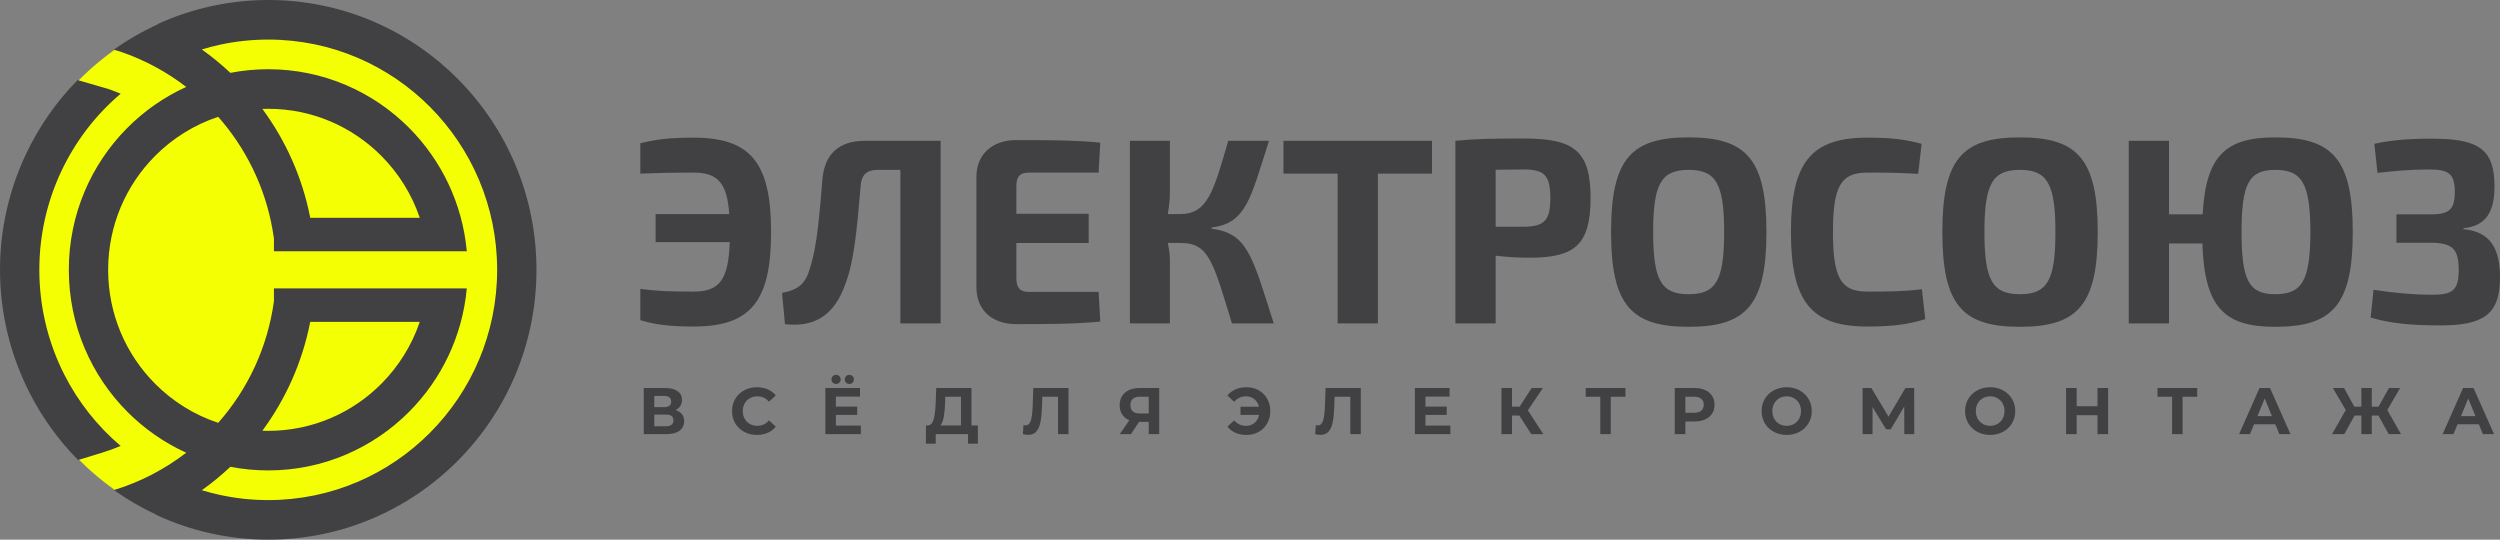
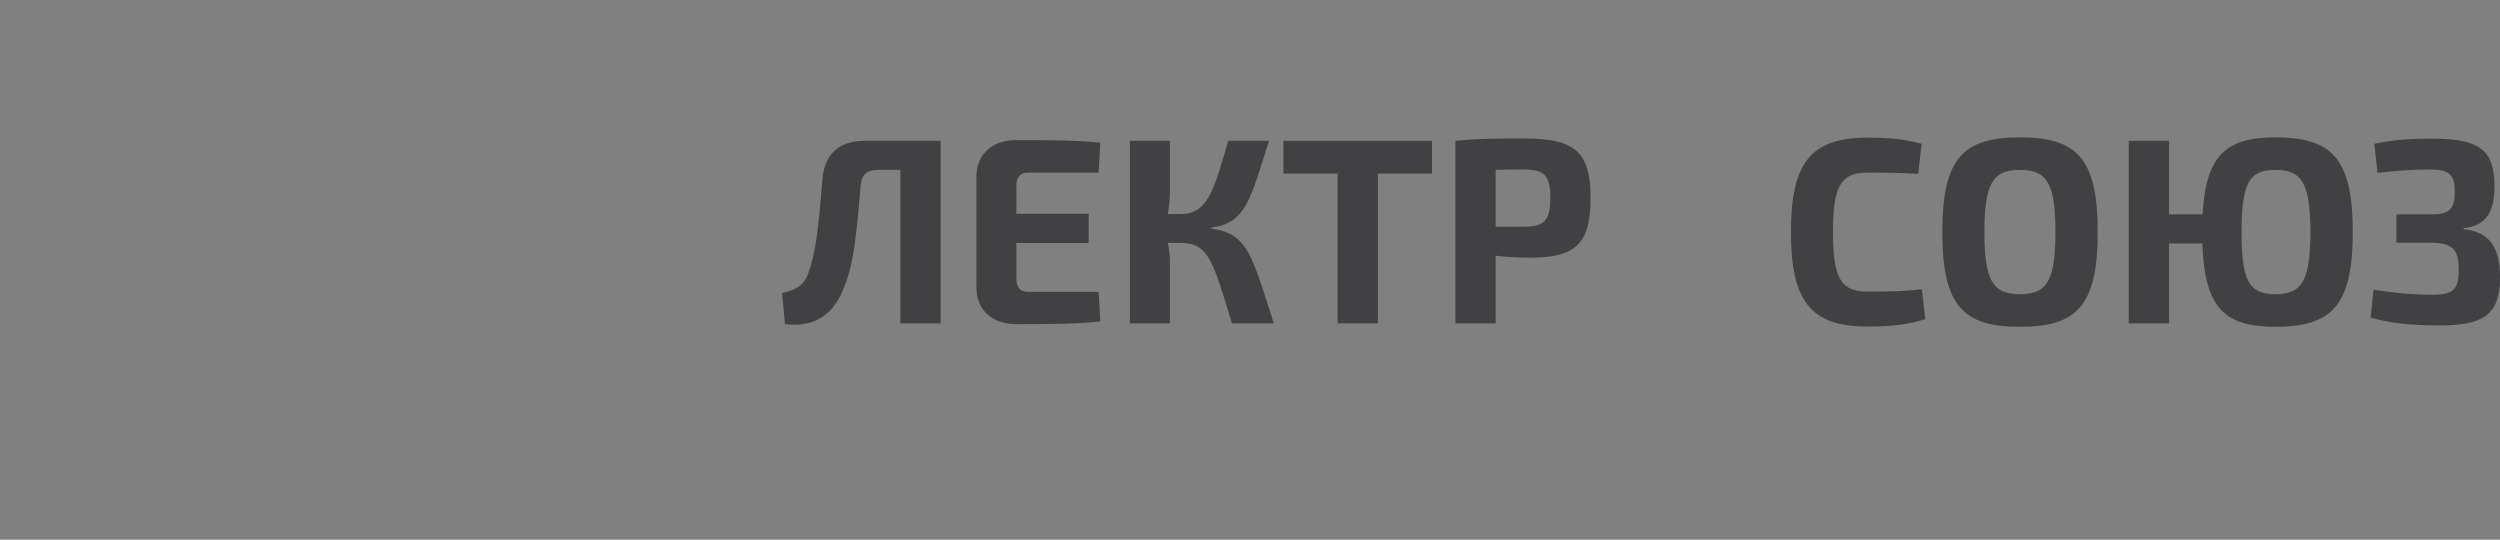
<svg xmlns="http://www.w3.org/2000/svg" width="227" height="49" viewBox="0 0 227 49" fill="none">
  <rect x="0" y="0" width="227" height="49" fill="#808080" stroke="none" />
  <g clip-path="url(#clip0_58_499)">
-     <path fill-rule="evenodd" clip-rule="evenodd" d="M24.357 0.09C10.955 0.09 0.09 11.019 0.09 24.5C0.09 37.982 10.955 48.911 24.357 48.911C37.759 48.911 48.623 37.982 48.623 24.5C48.623 11.019 37.759 0.09 24.357 0.09Z" fill="#F4FF03" />
-     <path fill-rule="evenodd" clip-rule="evenodd" d="M28.169 29.226C27.457 32.872 25.948 36.234 23.822 39.112C23.999 39.118 24.177 39.121 24.356 39.121C28.37 39.121 32.004 37.485 34.634 34.839C36.187 33.277 37.39 31.363 38.115 29.226H28.169ZM7.09 41.77C5.302 39.961 3.816 37.892 2.674 35.645C0.94 32.232 0 28.42 0 24.5C0 20.837 0.819 17.264 2.344 14.023C3.513 11.538 5.098 9.251 7.05 7.269L9.345 7.936C9.505 7.983 9.666 8.029 9.826 8.076C10.209 8.207 10.586 8.351 10.957 8.508C8.654 10.461 6.828 12.871 5.566 15.552C4.268 18.311 3.571 21.362 3.571 24.5C3.571 27.866 4.369 31.12 5.841 34.018C7.089 36.473 8.819 38.681 10.956 40.492C10.42 40.719 9.871 40.918 9.312 41.09L7.09 41.771L7.09 41.77ZM42.385 26.187C41.987 30.543 40.065 34.456 37.159 37.379C33.882 40.675 29.355 42.714 24.356 42.714C23.18 42.714 22.03 42.601 20.917 42.386C20.104 43.151 19.238 43.862 18.324 44.511C18.845 44.669 19.374 44.807 19.908 44.925C21.361 45.245 22.852 45.408 24.356 45.408C30.095 45.408 35.292 43.068 39.053 39.284C42.814 35.501 45.14 30.274 45.14 24.5C45.14 18.727 42.814 13.499 39.053 9.716C35.292 5.933 30.095 3.593 24.356 3.593C22.872 3.593 21.404 3.75 19.977 4.059C19.421 4.179 18.869 4.323 18.323 4.489C19.238 5.139 20.105 5.85 20.917 6.615C22.03 6.399 23.18 6.286 24.356 6.286C29.355 6.286 33.882 8.325 37.159 11.621C40.065 14.544 41.987 18.457 42.385 22.813H24.873V21.596L24.864 21.597C24.315 17.653 22.674 14.036 20.229 11.093C20.092 10.929 19.954 10.767 19.812 10.607C17.626 11.33 15.668 12.561 14.078 14.161C11.447 16.807 9.82 20.462 9.82 24.5C9.82 28.538 11.447 32.194 14.078 34.839C15.668 36.439 17.626 37.67 19.813 38.393C22.492 35.363 24.299 31.55 24.873 27.35V26.187H42.385H42.385ZM38.115 19.774C37.39 17.637 36.187 15.723 34.634 14.161C32.004 11.515 28.37 9.879 24.356 9.879C24.177 9.879 23.999 9.882 23.822 9.888C25.953 12.773 27.46 16.137 28.17 19.774H38.115H38.115ZM14.338 2.172C15.911 1.457 17.554 0.915 19.237 0.551C20.923 0.186 22.638 0 24.356 0C31.081 0 37.17 2.742 41.578 7.176C45.985 11.61 48.711 17.735 48.711 24.5C48.711 31.265 45.985 37.391 41.578 41.824C37.17 46.258 31.081 49 24.356 49C22.605 49 20.861 48.809 19.155 48.433C17.461 48.061 15.797 47.5 14.191 46.757L14.2 46.736C12.843 46.108 11.553 45.358 10.344 44.499C12.754 43.761 14.969 42.601 16.909 41.107C14.902 40.195 13.089 38.925 11.552 37.379C8.276 34.083 6.249 29.529 6.249 24.5C6.249 19.471 8.276 14.917 11.552 11.621C13.089 10.075 14.902 8.805 16.909 7.893C15.123 6.517 13.1 5.422 10.899 4.679C10.882 4.673 10.622 4.598 10.328 4.512C11.585 3.618 12.93 2.841 14.347 2.197L14.349 2.197L14.337 2.172L14.338 2.172Z" fill="#414042" />
    <path fill-rule="evenodd" clip-rule="evenodd" d="M85.409 29.364H81.755V15.426H79.657C78.699 15.426 78.223 15.891 78.152 16.824C77.792 21.068 77.534 23.786 76.743 25.831C75.72 28.709 73.855 29.74 71.275 29.43L71.012 26.594C72.137 26.382 72.948 25.999 73.379 24.848C74.022 23.113 74.31 20.978 74.665 16.396C74.832 14.015 76.145 12.785 78.532 12.785H85.408V29.364L85.409 29.364Z" fill="#414042" />
    <path fill-rule="evenodd" clip-rule="evenodd" d="M99.903 29.196C97.683 29.43 94.814 29.43 92.26 29.43C90.067 29.43 88.658 28.135 88.658 26.091V16.06C88.658 14.015 90.092 12.721 92.26 12.721C94.814 12.721 97.683 12.721 99.903 12.954L99.755 15.672H93.406C92.621 15.672 92.286 16.034 92.286 16.901V19.412H98.851V22.062H92.286V25.249C92.286 26.142 92.621 26.504 93.406 26.504H99.755L99.903 29.196Z" fill="#414042" />
    <path fill-rule="evenodd" clip-rule="evenodd" d="M109.996 20.758C113.27 21.198 113.675 23.139 115.656 29.364H111.861C110.143 23.735 109.758 22.061 107.203 22.061H106.033C106.155 22.608 106.226 23.165 106.226 23.644V29.364H102.598V12.785H106.226V17.471C106.226 18.118 106.155 18.791 106.033 19.438H107.158C109.642 19.438 110.188 17.405 111.527 12.785H115.225C113.508 18.169 113.128 20.253 109.996 20.666V20.758Z" fill="#414042" />
    <path fill-rule="evenodd" clip-rule="evenodd" d="M125.112 15.762V29.364H121.458V15.762H116.537V12.785H130.027V15.762H125.112Z" fill="#414042" />
    <path fill-rule="evenodd" clip-rule="evenodd" d="M138.334 20.59C140.224 20.564 140.771 20.046 140.771 17.975C140.771 15.909 140.224 15.387 138.334 15.387L135.805 15.412V20.59H138.334ZM132.151 12.785C134.132 12.592 135.47 12.578 138.429 12.578C142.965 12.578 144.425 13.753 144.425 17.975C144.425 22.247 142.965 23.399 138.906 23.399C137.836 23.399 136.758 23.334 135.804 23.216V29.364H132.15V12.785H132.151Z" fill="#414042" />
-     <path fill-rule="evenodd" clip-rule="evenodd" d="M150.106 21.068C150.106 25.468 150.846 26.714 153.329 26.714C155.813 26.714 156.552 25.468 156.552 21.068C156.552 16.68 155.812 15.425 153.329 15.425C150.846 15.425 150.106 16.68 150.106 21.068ZM160.393 21.068C160.393 27.72 158.533 29.674 153.329 29.674C148.125 29.674 146.285 27.72 146.285 21.068C146.285 14.417 148.125 12.475 153.329 12.475C158.533 12.475 160.393 14.417 160.393 21.068Z" fill="#414042" />
    <path fill-rule="evenodd" clip-rule="evenodd" d="M174.816 28.975C173.285 29.454 171.901 29.648 169.54 29.648C164.452 29.648 162.617 27.384 162.617 21.068C162.617 14.752 164.452 12.5 169.54 12.5C171.856 12.5 172.975 12.668 174.481 13.056L174.172 15.787C172.616 15.696 171.614 15.671 169.54 15.671C167.151 15.671 166.433 16.901 166.433 21.068C166.433 25.248 167.151 26.477 169.54 26.477C171.734 26.477 173.046 26.452 174.506 26.258L174.816 28.975V28.975Z" fill="#414042" />
    <path fill-rule="evenodd" clip-rule="evenodd" d="M180.186 21.068C180.186 25.468 180.927 26.714 183.409 26.714C185.892 26.714 186.632 25.468 186.632 21.068C186.632 16.68 185.892 15.425 183.409 15.425C180.927 15.425 180.186 16.68 180.186 21.068ZM190.473 21.068C190.473 27.72 188.614 29.674 183.409 29.674C178.205 29.674 176.365 27.72 176.365 21.068C176.365 14.417 178.205 12.475 183.409 12.475C188.614 12.475 190.473 14.417 190.473 21.068Z" fill="#414042" />
    <path fill-rule="evenodd" clip-rule="evenodd" d="M209.786 21.068C209.766 16.68 209.046 15.425 206.588 15.425C204.201 15.425 203.533 16.68 203.533 21.068C203.533 25.468 204.201 26.714 206.588 26.714C209.046 26.714 209.765 25.468 209.786 21.068ZM200.001 19.463C200.286 14.105 202.124 12.475 206.588 12.475C211.767 12.475 213.632 14.417 213.632 21.068C213.632 27.72 211.767 29.674 206.588 29.674C201.956 29.674 200.168 27.914 199.975 22.104H196.945V29.363H193.291V12.785H196.945V19.463H200.001L200.001 19.463Z" fill="#414042" />
    <path fill-rule="evenodd" clip-rule="evenodd" d="M215.589 13.057C217.165 12.721 218.644 12.592 220.818 12.592C225.019 12.592 226.499 13.51 226.499 16.915C226.499 19.295 225.688 20.524 223.681 20.719V20.81C226.139 21.03 227.001 22.583 227.001 25.223C227.001 28.64 225.379 29.546 221.558 29.546C218.882 29.546 217.068 29.364 215.254 28.834L215.517 26.31C217.332 26.594 219.121 26.763 220.863 26.763C222.703 26.763 223.251 26.335 223.251 24.537C223.251 22.583 222.677 22.078 220.77 22.039H217.596V19.464H220.747C222.369 19.464 222.896 19.036 222.896 17.419C222.896 15.762 222.323 15.387 220.58 15.387C218.812 15.387 217.402 15.529 215.878 15.697L215.589 13.057Z" fill="#414042" />
-     <path fill-rule="evenodd" clip-rule="evenodd" d="M62.969 12.5C60.749 12.5 59.557 12.655 58.141 13.01V15.764C59.581 15.707 61.04 15.671 62.969 15.671C65.144 15.671 66.025 16.577 66.216 19.438H59.531V21.986H66.263C66.142 25.417 65.331 26.477 62.969 26.477C60.821 26.477 59.554 26.426 58.145 26.232L58.141 26.274V29.07C59.505 29.48 60.814 29.648 62.969 29.648C68.148 29.648 70.014 27.385 70.014 21.068C70.014 14.753 68.148 12.5 62.969 12.5V12.5Z" fill="#414042" />
-     <path d="M61.337 37.236C61.59 37.312 61.785 37.436 61.919 37.607C62.054 37.779 62.122 37.99 62.122 38.241C62.122 38.612 61.982 38.901 61.702 39.109C61.423 39.316 61.023 39.419 60.505 39.419H58.453V35.233H60.391C60.875 35.233 61.252 35.326 61.521 35.514C61.791 35.701 61.925 35.969 61.925 36.316C61.925 36.523 61.874 36.705 61.771 36.863C61.668 37.02 61.523 37.145 61.337 37.236ZM59.41 36.967H60.308C60.518 36.967 60.677 36.924 60.784 36.839C60.891 36.753 60.945 36.626 60.945 36.459C60.945 36.295 60.89 36.17 60.781 36.082C60.672 35.995 60.515 35.951 60.308 35.951H59.41V36.967ZM60.469 38.702C60.921 38.702 61.147 38.522 61.147 38.163C61.147 37.816 60.921 37.643 60.469 37.643H59.41V38.702H60.469V38.702ZM68.723 39.491C68.298 39.491 67.915 39.399 67.572 39.213C67.229 39.028 66.96 38.771 66.763 38.442C66.567 38.113 66.469 37.741 66.469 37.326C66.469 36.912 66.567 36.54 66.763 36.211C66.96 35.882 67.229 35.625 67.572 35.439C67.915 35.254 68.3 35.161 68.729 35.161C69.089 35.161 69.415 35.225 69.707 35.352C69.998 35.48 70.243 35.664 70.441 35.903L69.822 36.477C69.541 36.15 69.192 35.986 68.776 35.986C68.518 35.986 68.288 36.044 68.086 36.157C67.884 36.271 67.727 36.429 67.614 36.632C67.501 36.836 67.444 37.067 67.444 37.326C67.444 37.585 67.501 37.816 67.614 38.02C67.727 38.224 67.884 38.382 68.086 38.495C68.288 38.609 68.518 38.666 68.776 38.666C69.192 38.666 69.541 38.501 69.822 38.169L70.441 38.744C70.243 38.987 69.997 39.172 69.704 39.3C69.41 39.427 69.083 39.491 68.723 39.491ZM88.791 38.63V40.287H87.9V39.42H84.962V40.287H84.071L84.076 38.63H84.243C84.493 38.622 84.669 38.439 84.772 38.08C84.875 37.721 84.939 37.209 84.962 36.543L85.01 35.233H88.208V38.63H88.791H88.791ZM85.813 36.632C85.793 37.131 85.751 37.549 85.688 37.886C85.624 38.222 85.527 38.471 85.396 38.63H87.257V36.023H85.83L85.813 36.632ZM97.021 35.233V39.42H96.07V36.023H94.643L94.614 36.896C94.594 37.49 94.546 37.971 94.471 38.34C94.395 38.709 94.269 38.992 94.093 39.189C93.917 39.387 93.67 39.486 93.353 39.486C93.222 39.486 93.063 39.463 92.877 39.42L92.937 38.6C92.988 38.616 93.046 38.624 93.109 38.624C93.339 38.624 93.5 38.488 93.591 38.214C93.682 37.941 93.739 37.514 93.763 36.932L93.823 35.233H97.021H97.021ZM105.257 35.233V39.42H104.306V38.307H103.426L102.689 39.42H101.672L102.54 38.158C102.259 38.042 102.043 37.867 101.892 37.634C101.742 37.401 101.667 37.121 101.667 36.794C101.667 36.471 101.74 36.193 101.887 35.96C102.033 35.727 102.241 35.547 102.511 35.422C102.78 35.296 103.098 35.233 103.462 35.233H105.258L105.257 35.233ZM103.486 36.023C103.212 36.023 103.003 36.086 102.858 36.214C102.714 36.342 102.642 36.531 102.642 36.782C102.642 37.025 102.711 37.213 102.849 37.344C102.988 37.476 103.192 37.541 103.462 37.541H104.306V36.023H103.486V36.023ZM113.184 35.161C113.596 35.161 113.966 35.254 114.293 35.44C114.62 35.625 114.876 35.882 115.063 36.211C115.249 36.54 115.342 36.912 115.342 37.326C115.342 37.741 115.249 38.113 115.063 38.442C114.876 38.771 114.62 39.028 114.293 39.213C113.966 39.399 113.596 39.492 113.184 39.492C112.815 39.492 112.484 39.428 112.188 39.3C111.893 39.172 111.646 38.987 111.448 38.744L112.06 38.169C112.354 38.501 112.712 38.666 113.137 38.666C113.442 38.666 113.7 38.577 113.912 38.397C114.125 38.218 114.262 37.976 114.326 37.673H112.637V36.932H114.314C114.246 36.645 114.108 36.416 113.898 36.244C113.687 36.073 113.434 35.987 113.136 35.987C112.712 35.987 112.354 36.152 112.06 36.483L111.448 35.909C111.646 35.666 111.893 35.48 112.188 35.353C112.484 35.225 112.815 35.161 113.184 35.161L113.184 35.161ZM123.56 35.233V39.42H122.609V36.023H121.182L121.152 36.896C121.132 37.49 121.085 37.971 121.01 38.34C120.934 38.709 120.808 38.992 120.632 39.189C120.456 39.387 120.209 39.486 119.892 39.486C119.761 39.486 119.602 39.463 119.416 39.42L119.476 38.6C119.527 38.616 119.585 38.624 119.648 38.624C119.878 38.624 120.039 38.488 120.129 38.214C120.221 37.941 120.278 37.514 120.302 36.932L120.362 35.233H123.56H123.56ZM131.695 38.642V39.42H128.473V35.233H131.618V36.011H129.43V36.919H131.362V37.673H129.43V38.642H131.695ZM137.957 37.733H137.291V39.42H136.334V35.233H137.291V36.926H137.981L139.075 35.233H140.092L138.73 37.254L140.133 39.42H139.039L137.957 37.733H137.957ZM147.59 36.023H146.258V39.42H145.307V36.023H143.981V35.233H147.59V36.023ZM153.87 35.233C154.239 35.233 154.559 35.295 154.83 35.419C155.102 35.542 155.311 35.717 155.458 35.945C155.604 36.172 155.678 36.441 155.678 36.752C155.678 37.059 155.604 37.327 155.458 37.556C155.311 37.786 155.102 37.961 154.83 38.083C154.559 38.205 154.239 38.266 153.87 38.266H153.032V39.42H152.069V35.233H153.87ZM153.817 37.476C154.106 37.476 154.326 37.413 154.477 37.288C154.627 37.162 154.702 36.983 154.702 36.752C154.702 36.517 154.627 36.337 154.477 36.211C154.326 36.085 154.106 36.023 153.817 36.023H153.032V37.476H153.817V37.476ZM162.231 39.491C161.799 39.491 161.41 39.398 161.063 39.21C160.716 39.023 160.445 38.765 160.248 38.436C160.052 38.107 159.954 37.737 159.954 37.326C159.954 36.916 160.052 36.546 160.248 36.217C160.445 35.888 160.716 35.629 161.063 35.442C161.41 35.255 161.799 35.161 162.231 35.161C162.663 35.161 163.052 35.255 163.396 35.442C163.741 35.63 164.013 35.888 164.211 36.217C164.409 36.546 164.508 36.916 164.508 37.326C164.508 37.737 164.409 38.107 164.211 38.436C164.013 38.764 163.741 39.023 163.396 39.21C163.052 39.398 162.663 39.491 162.231 39.491ZM162.231 38.666C162.477 38.666 162.699 38.609 162.897 38.495C163.095 38.382 163.251 38.224 163.363 38.02C163.476 37.816 163.533 37.585 163.533 37.326C163.533 37.067 163.476 36.836 163.363 36.632C163.251 36.429 163.095 36.271 162.897 36.157C162.699 36.044 162.477 35.986 162.231 35.986C161.985 35.986 161.763 36.044 161.565 36.157C161.367 36.271 161.211 36.429 161.098 36.632C160.985 36.836 160.929 37.067 160.929 37.326C160.929 37.585 160.985 37.816 161.098 38.02C161.211 38.224 161.367 38.382 161.565 38.495C161.763 38.609 161.985 38.666 162.231 38.666ZM172.911 39.42L172.905 36.914L171.68 38.977H171.252L170.027 36.962V39.42H169.123V35.233H169.92L171.478 37.835L173.012 35.233H173.808L173.814 39.42H172.911L172.911 39.42ZM180.707 39.491C180.275 39.491 179.885 39.398 179.539 39.21C179.192 39.023 178.92 38.765 178.724 38.436C178.528 38.107 178.429 37.737 178.429 37.326C178.429 36.916 178.528 36.546 178.724 36.217C178.92 35.888 179.192 35.629 179.539 35.442C179.885 35.255 180.275 35.161 180.707 35.161C181.139 35.161 181.527 35.255 181.872 35.442C182.217 35.63 182.488 35.888 182.686 36.217C182.885 36.546 182.984 36.916 182.984 37.326C182.984 37.737 182.885 38.107 182.686 38.436C182.488 38.764 182.217 39.023 181.872 39.21C181.527 39.398 181.139 39.491 180.707 39.491ZM180.707 38.666C180.953 38.666 181.174 38.609 181.372 38.495C181.571 38.382 181.726 38.224 181.839 38.02C181.952 37.816 182.008 37.585 182.008 37.326C182.008 37.067 181.952 36.836 181.839 36.632C181.726 36.429 181.571 36.271 181.372 36.157C181.174 36.044 180.953 35.986 180.707 35.986C180.461 35.986 180.239 36.044 180.041 36.157C179.843 36.271 179.687 36.429 179.574 36.632C179.461 36.836 179.405 37.067 179.405 37.326C179.405 37.585 179.461 37.816 179.574 38.02C179.687 38.224 179.843 38.382 180.041 38.495C180.239 38.609 180.461 38.666 180.707 38.666ZM191.416 35.233V39.42H190.453V37.703H188.562V39.42H187.599V35.233H188.562V36.884H190.453V35.233H191.416ZM199.509 36.023H198.177V39.42H197.226V36.023H195.9V35.233H199.509V36.023ZM206.598 38.522H204.665L204.297 39.42H203.31L205.165 35.233H206.116L207.977 39.42H206.966L206.598 38.522H206.598ZM206.294 37.787L205.634 36.184L204.974 37.787H206.294ZM215.963 37.733H215.357V39.42H214.411V37.733H213.793L212.86 39.42H211.748L212.996 37.231L211.825 35.233H212.842L213.775 36.926H214.411V35.233H215.357V36.926H215.975L216.914 35.233H217.931L216.766 37.231L218.008 39.42H216.897L215.963 37.733ZM225.079 38.522H223.147L222.778 39.42H221.791L223.646 35.233H224.598L226.458 39.42H225.448L225.079 38.522H225.079ZM224.776 37.787L224.116 36.184L223.456 37.787H224.776ZM78.165 38.642V39.42H74.943V35.233H78.088V36.011H75.9V36.919H77.833V37.673H75.9V38.642H78.165ZM75.918 34.862C75.799 34.862 75.7 34.823 75.621 34.746C75.542 34.668 75.502 34.569 75.502 34.449C75.502 34.33 75.542 34.231 75.621 34.154C75.7 34.076 75.799 34.037 75.918 34.037C76.037 34.037 76.135 34.076 76.213 34.154C76.29 34.231 76.328 34.33 76.328 34.449C76.328 34.569 76.29 34.668 76.213 34.746C76.135 34.823 76.037 34.862 75.918 34.862ZM77.119 34.862C77 34.862 76.902 34.823 76.825 34.746C76.748 34.668 76.709 34.569 76.709 34.449C76.709 34.33 76.748 34.231 76.825 34.154C76.902 34.076 77 34.037 77.119 34.037C77.238 34.037 77.337 34.076 77.416 34.154C77.496 34.231 77.535 34.33 77.535 34.449C77.535 34.569 77.496 34.668 77.416 34.746C77.337 34.823 77.238 34.862 77.119 34.862Z" fill="#414042" />
  </g>
  <defs>
    <clipPath id="clip0_58_499">
      <rect width="227" height="49" fill="white" />
    </clipPath>
  </defs>
</svg>